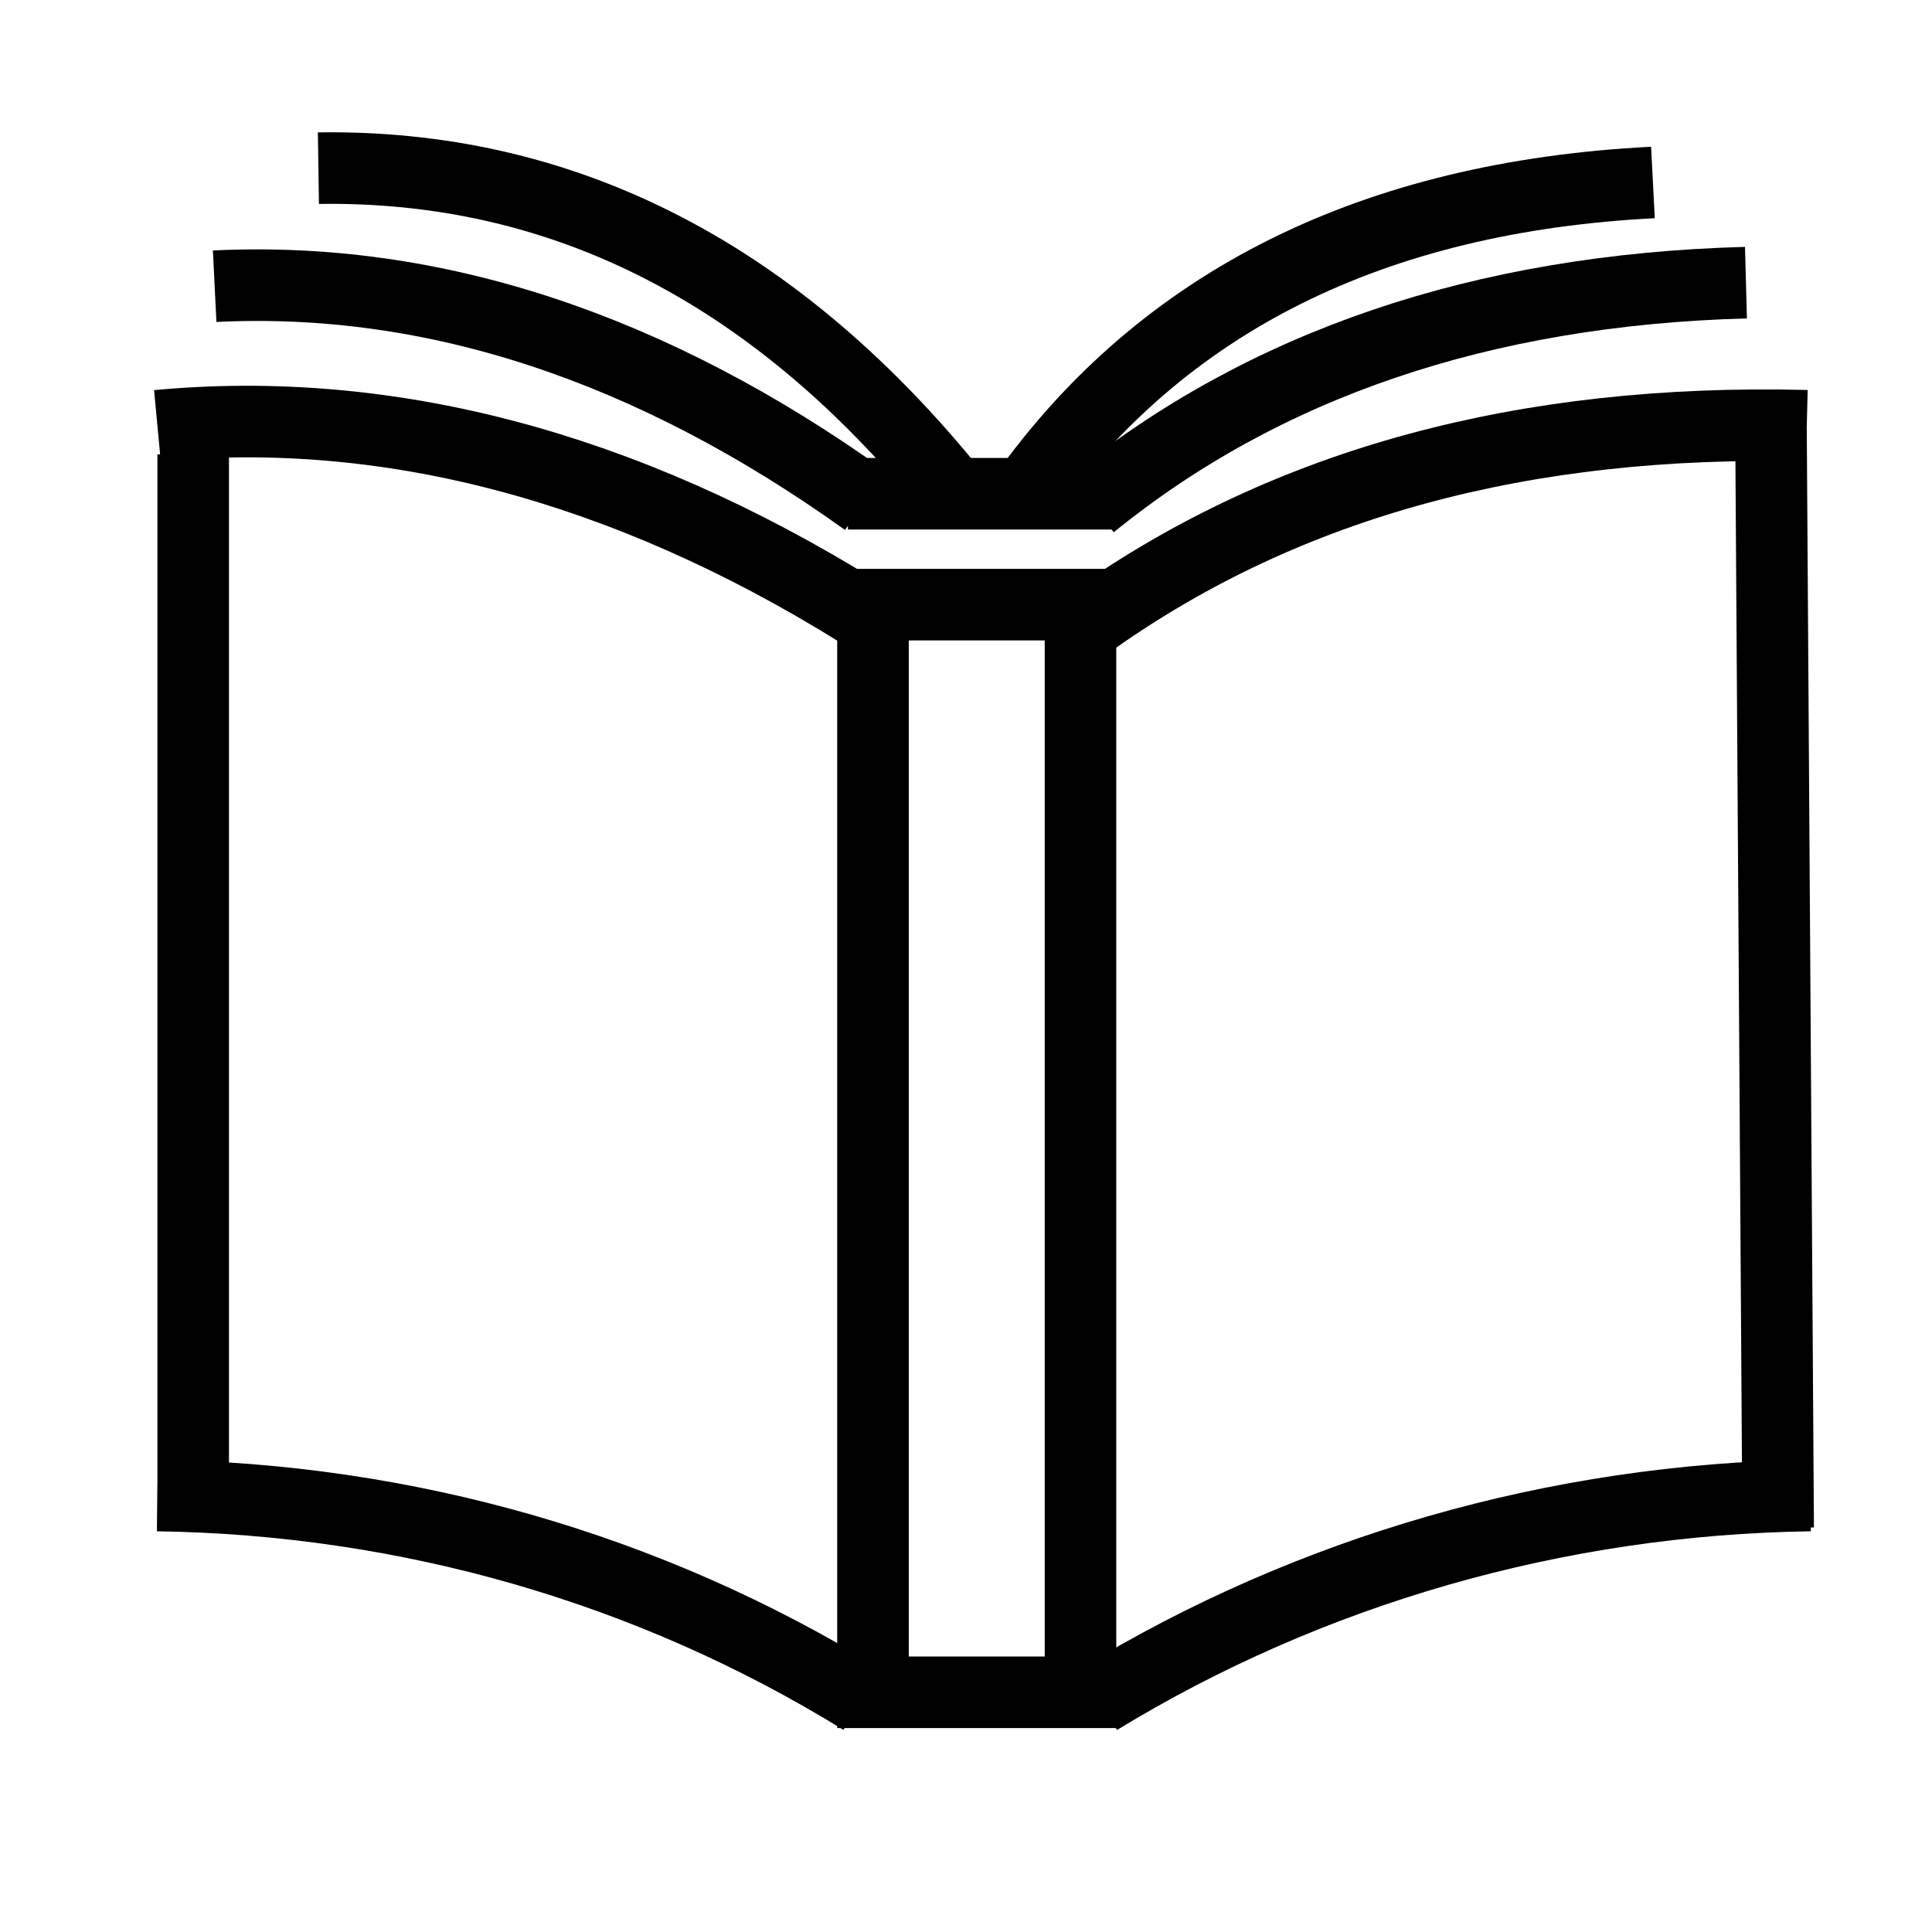
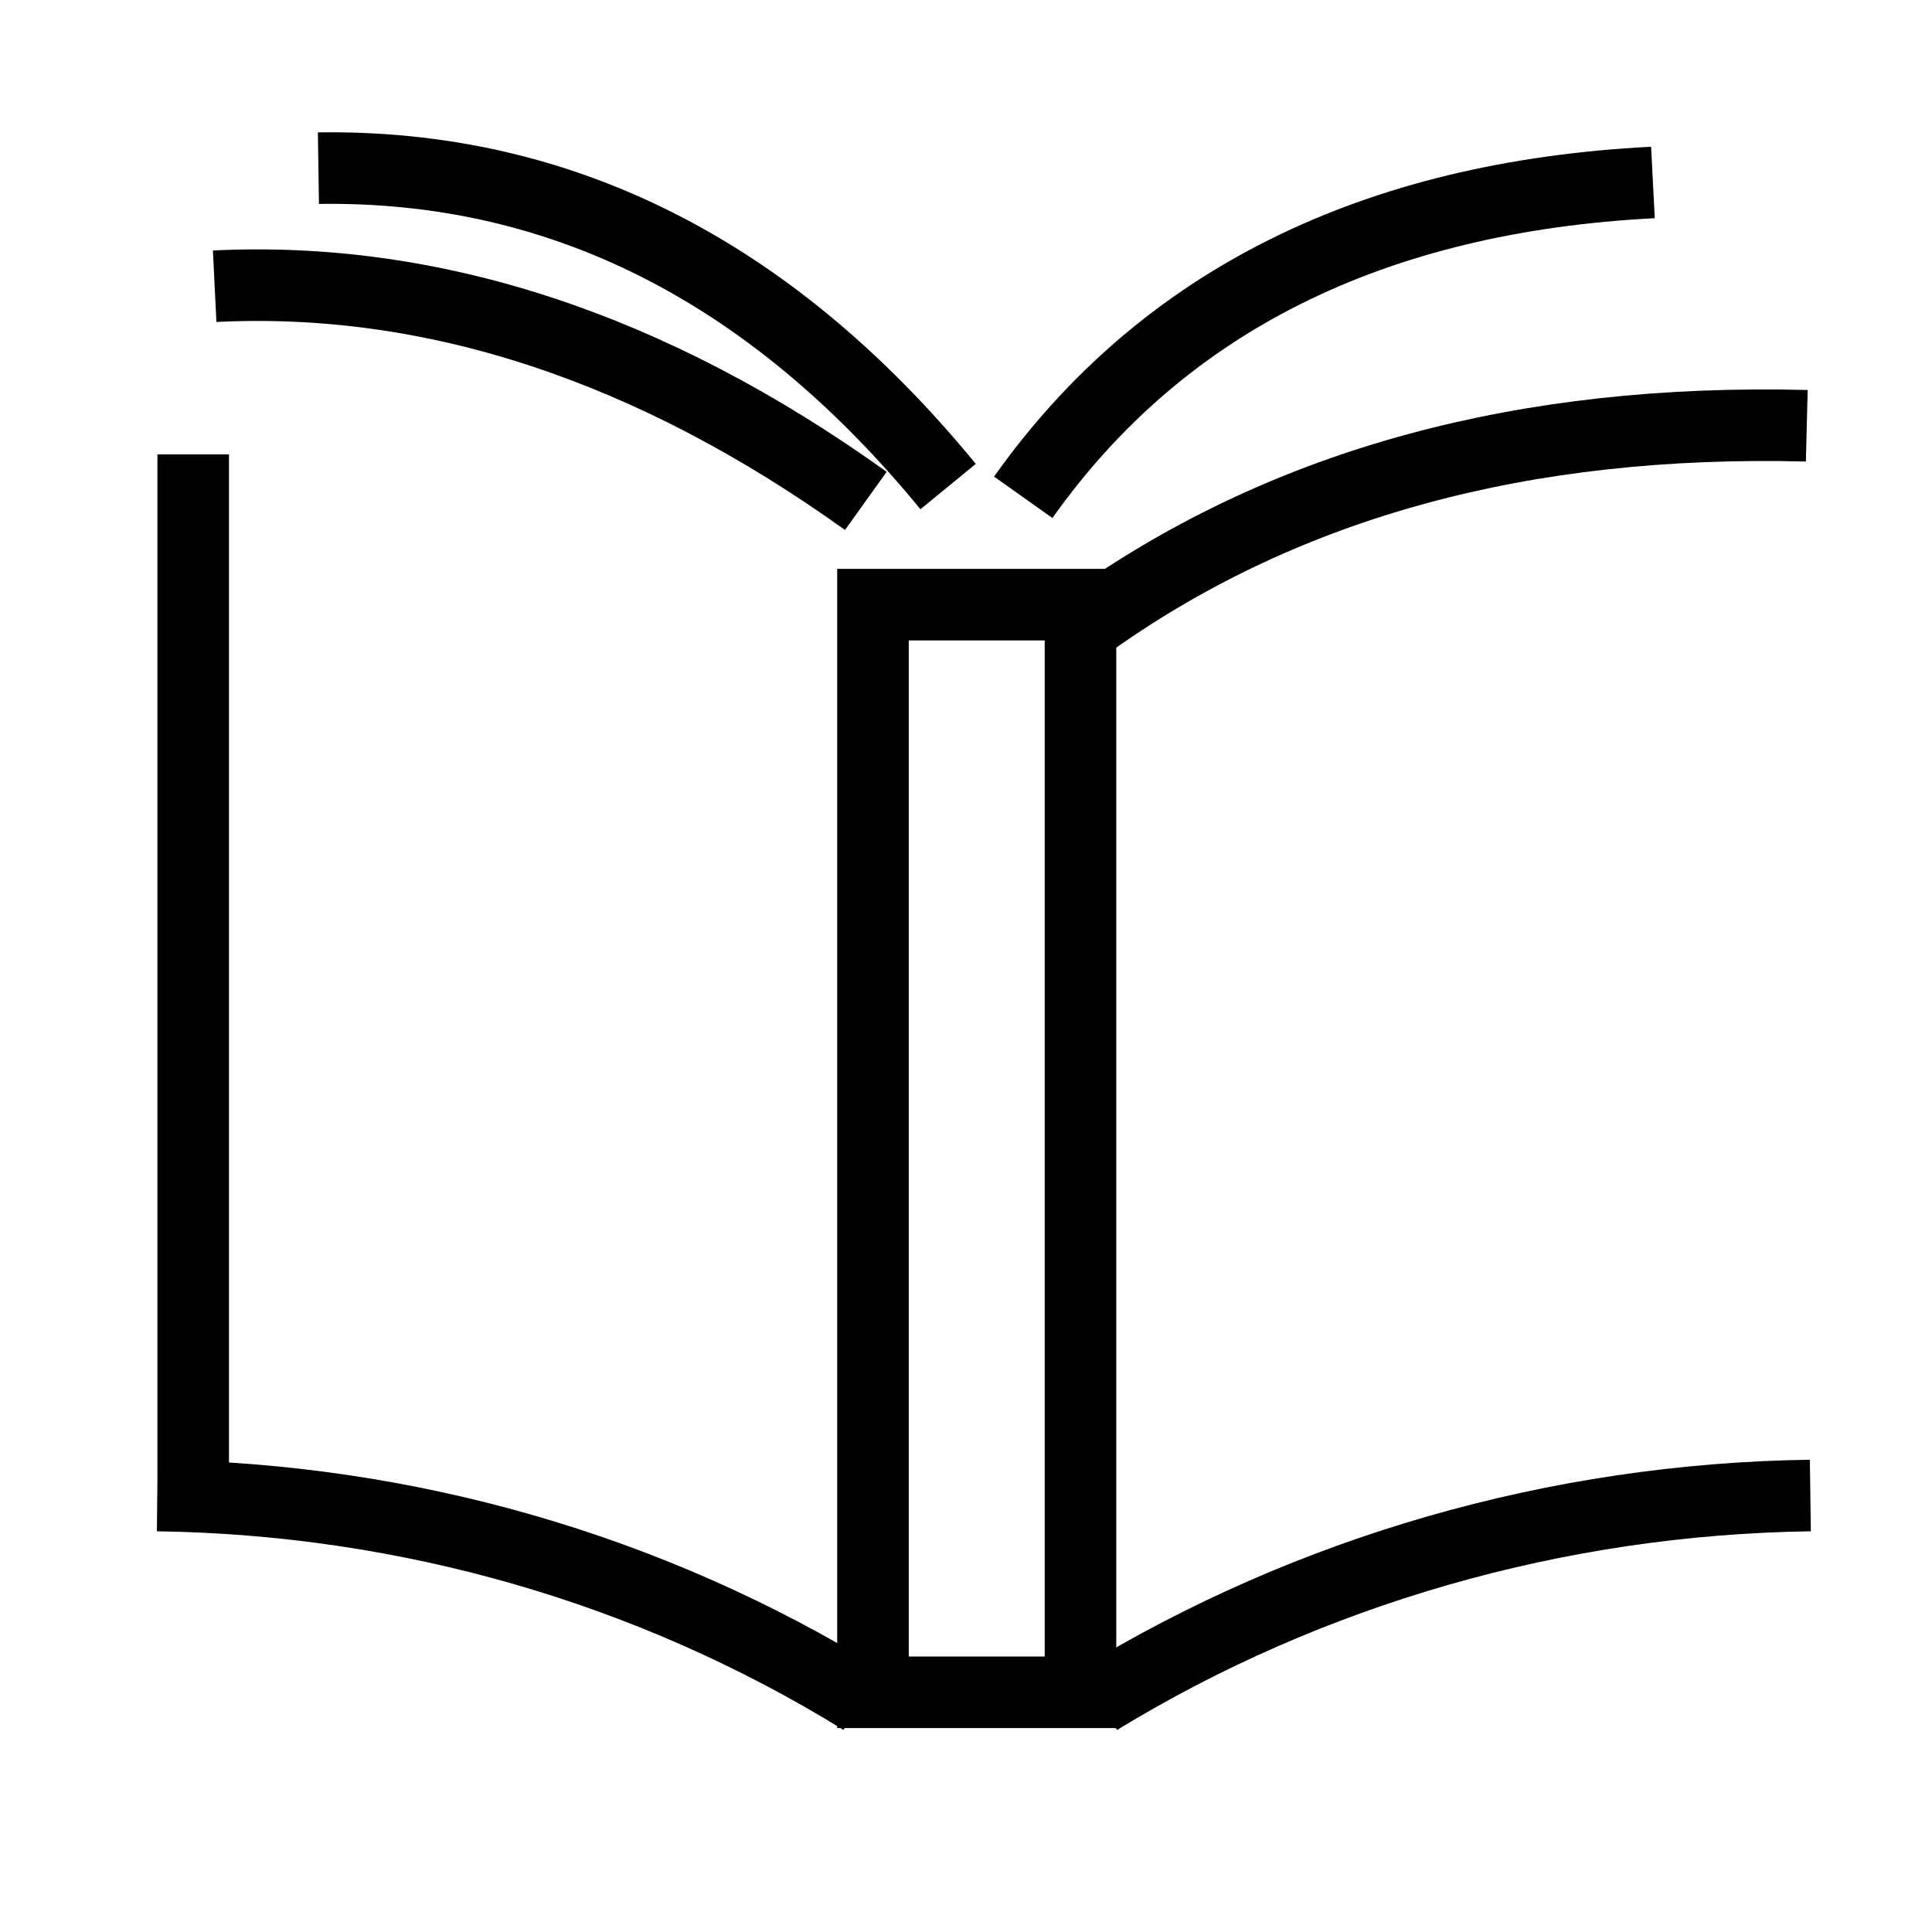
<svg xmlns="http://www.w3.org/2000/svg" version="1.1" id="Ebene_1" x="0px" y="0px" viewBox="0 0 54 54" style="enable-background:new 0 0 54 54;" xml:space="preserve">
  <style type="text/css">
	.st0{fill:none;stroke:#000000;stroke-width:2;stroke-miterlimit:10;}
</style>
  <rect x="24.4" y="16.9" class="st0" width="5.8" height="30.4" />
  <line class="st0" x1="5.4" y1="12.7" x2="5.4" y2="42.7" />
-   <line class="st0" x1="49.5" y1="12" x2="49.7" y2="42.7" />
-   <path class="st0" d="M4.4,11.9c6.4-0.6,13,1.1,19.6,5.2" />
-   <line class="st0" x1="31.2" y1="13.8" x2="23.7" y2="13.8" />
  <path class="st0" d="M24.1,47.5c-6-3.7-12.8-5.6-19.7-5.7" />
  <path class="st0" d="M50.6,41.8c-7.1,0.1-14,2.1-19.9,5.7" />
  <path class="st0" d="M30.6,17.3c5.4-3.8,12-5.6,19.9-5.4" />
-   <path class="st0" d="M30.5,14.1c4.8-3.9,10.9-6,18.3-6.2" />
  <path class="st0" d="M6,8c6.1-0.3,12.2,1.7,18.2,6" />
  <path class="st0" d="M28.6,13.9c3.9-5.5,9.8-8.4,17.6-8.8" />
  <path class="st0" d="M8.9,4.7c6.7-0.1,12.6,2.8,17.6,8.9" />
</svg>